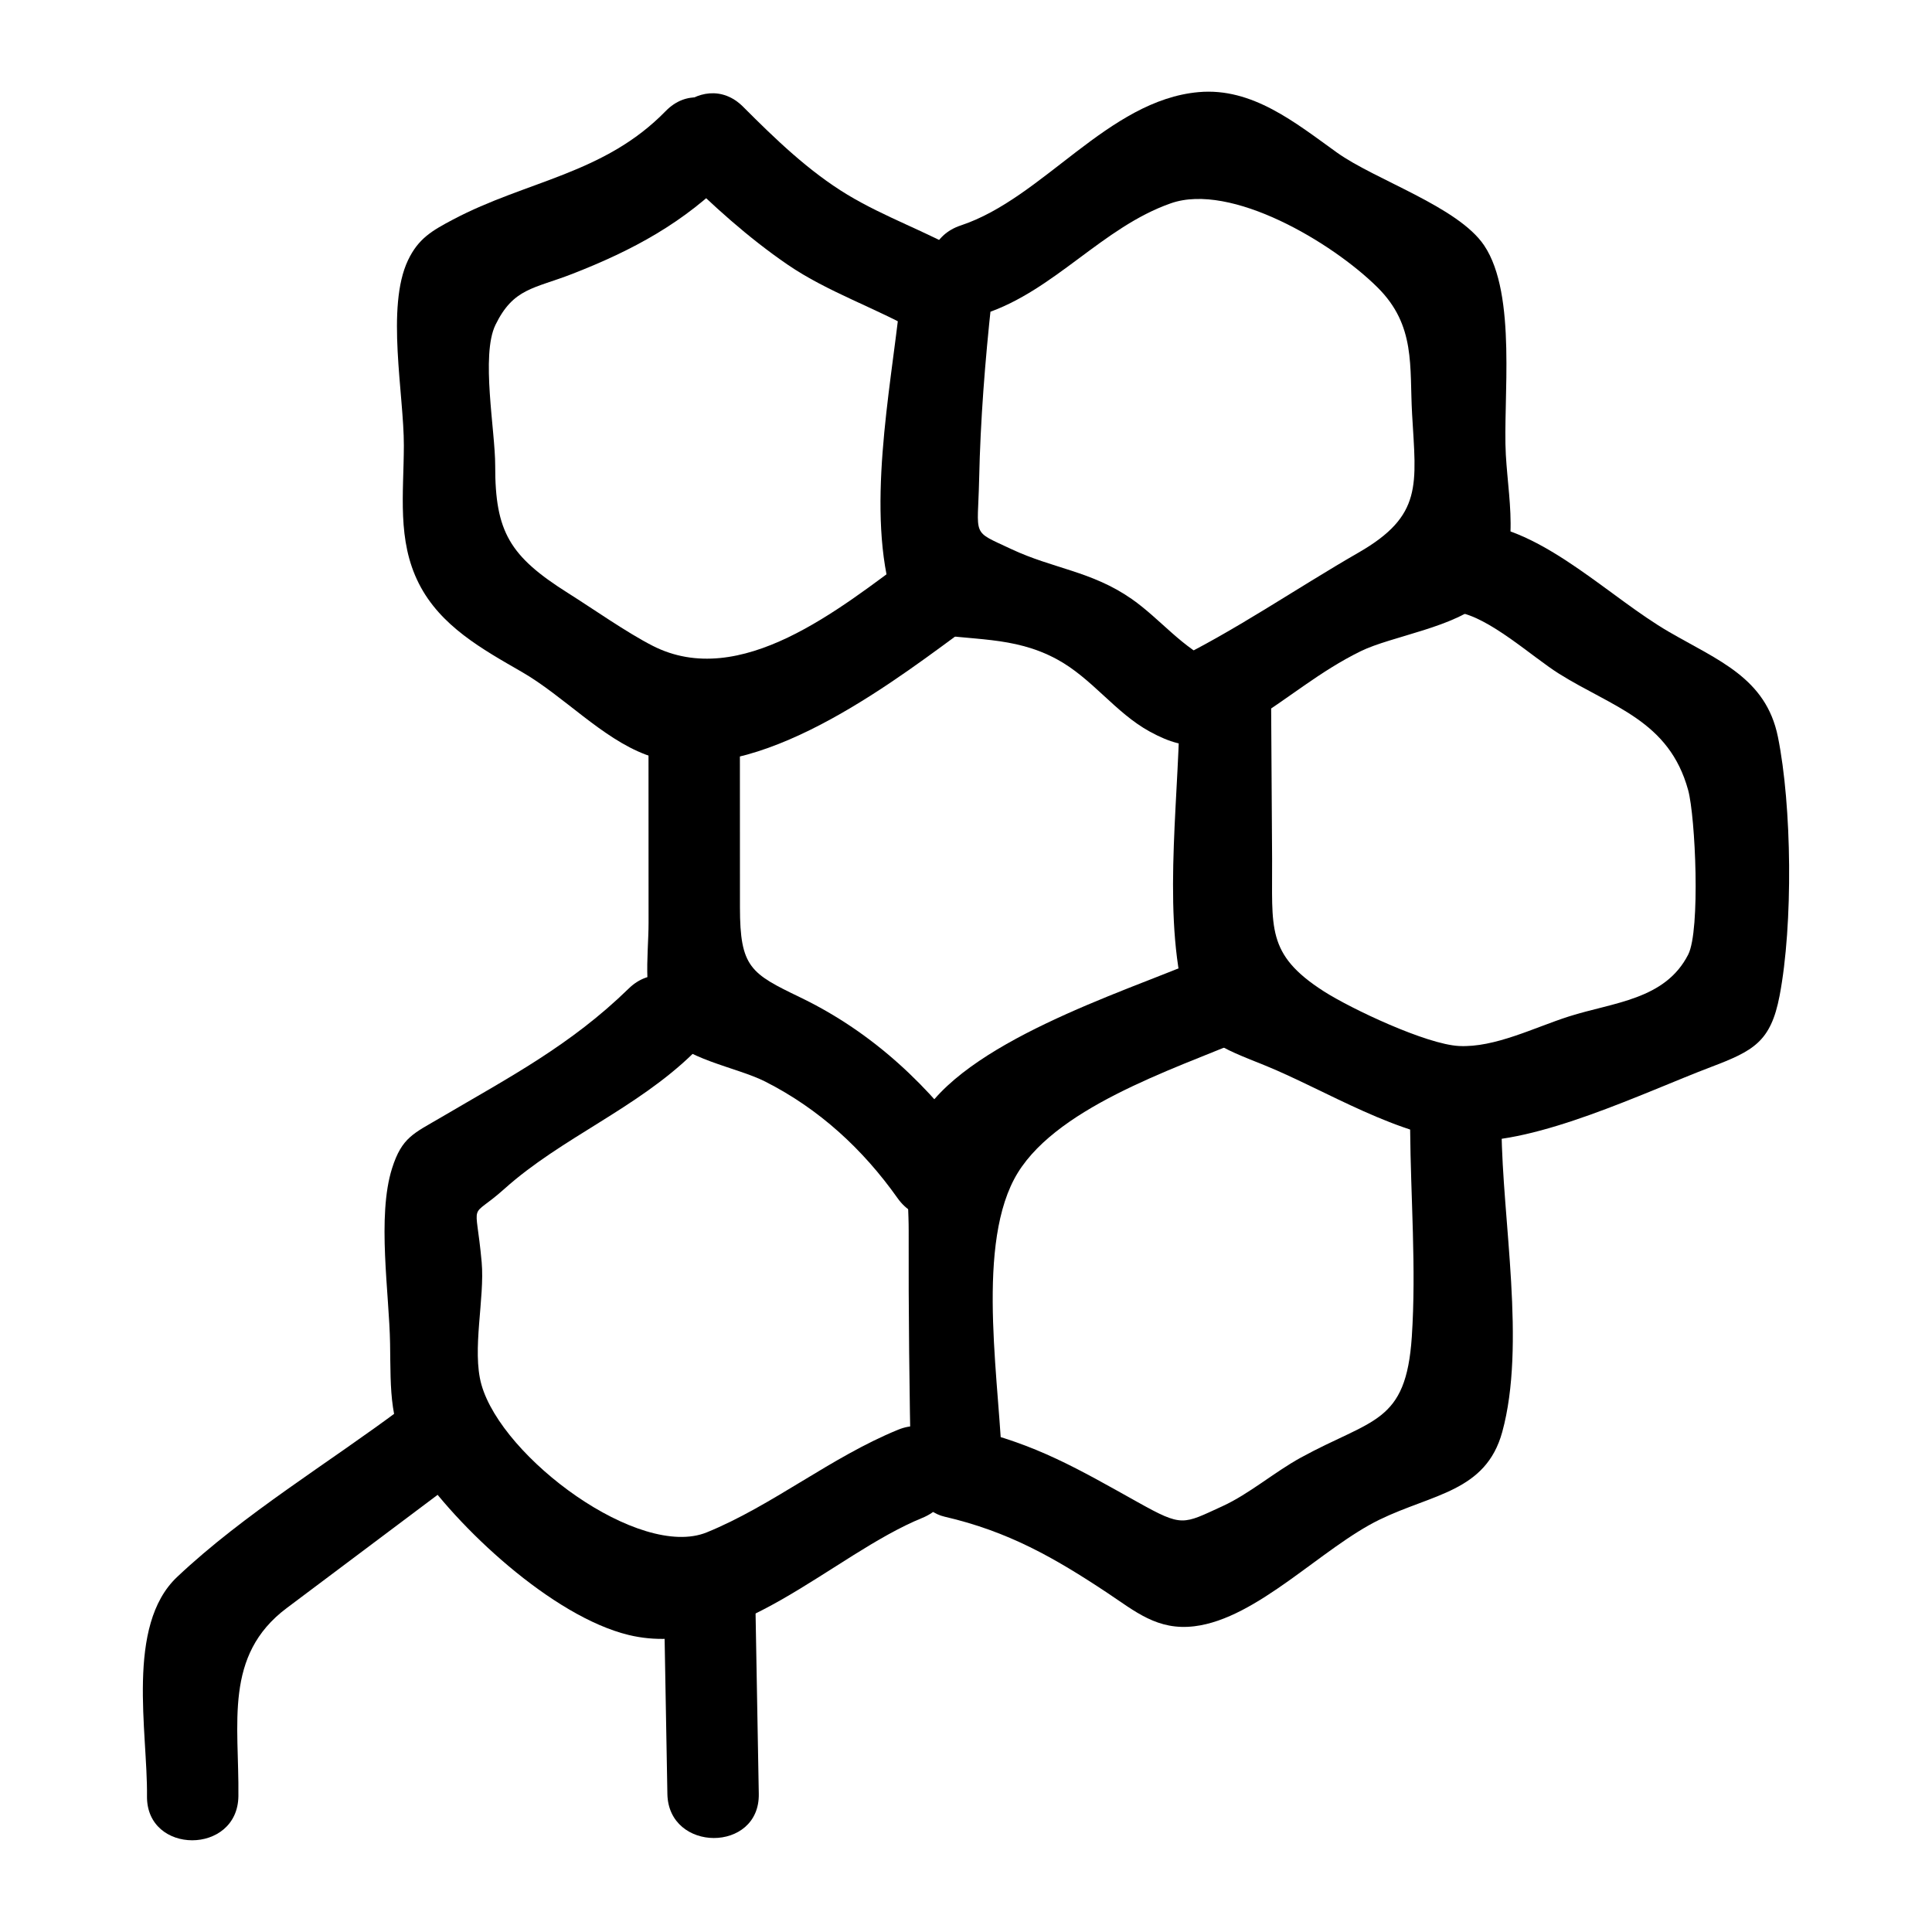
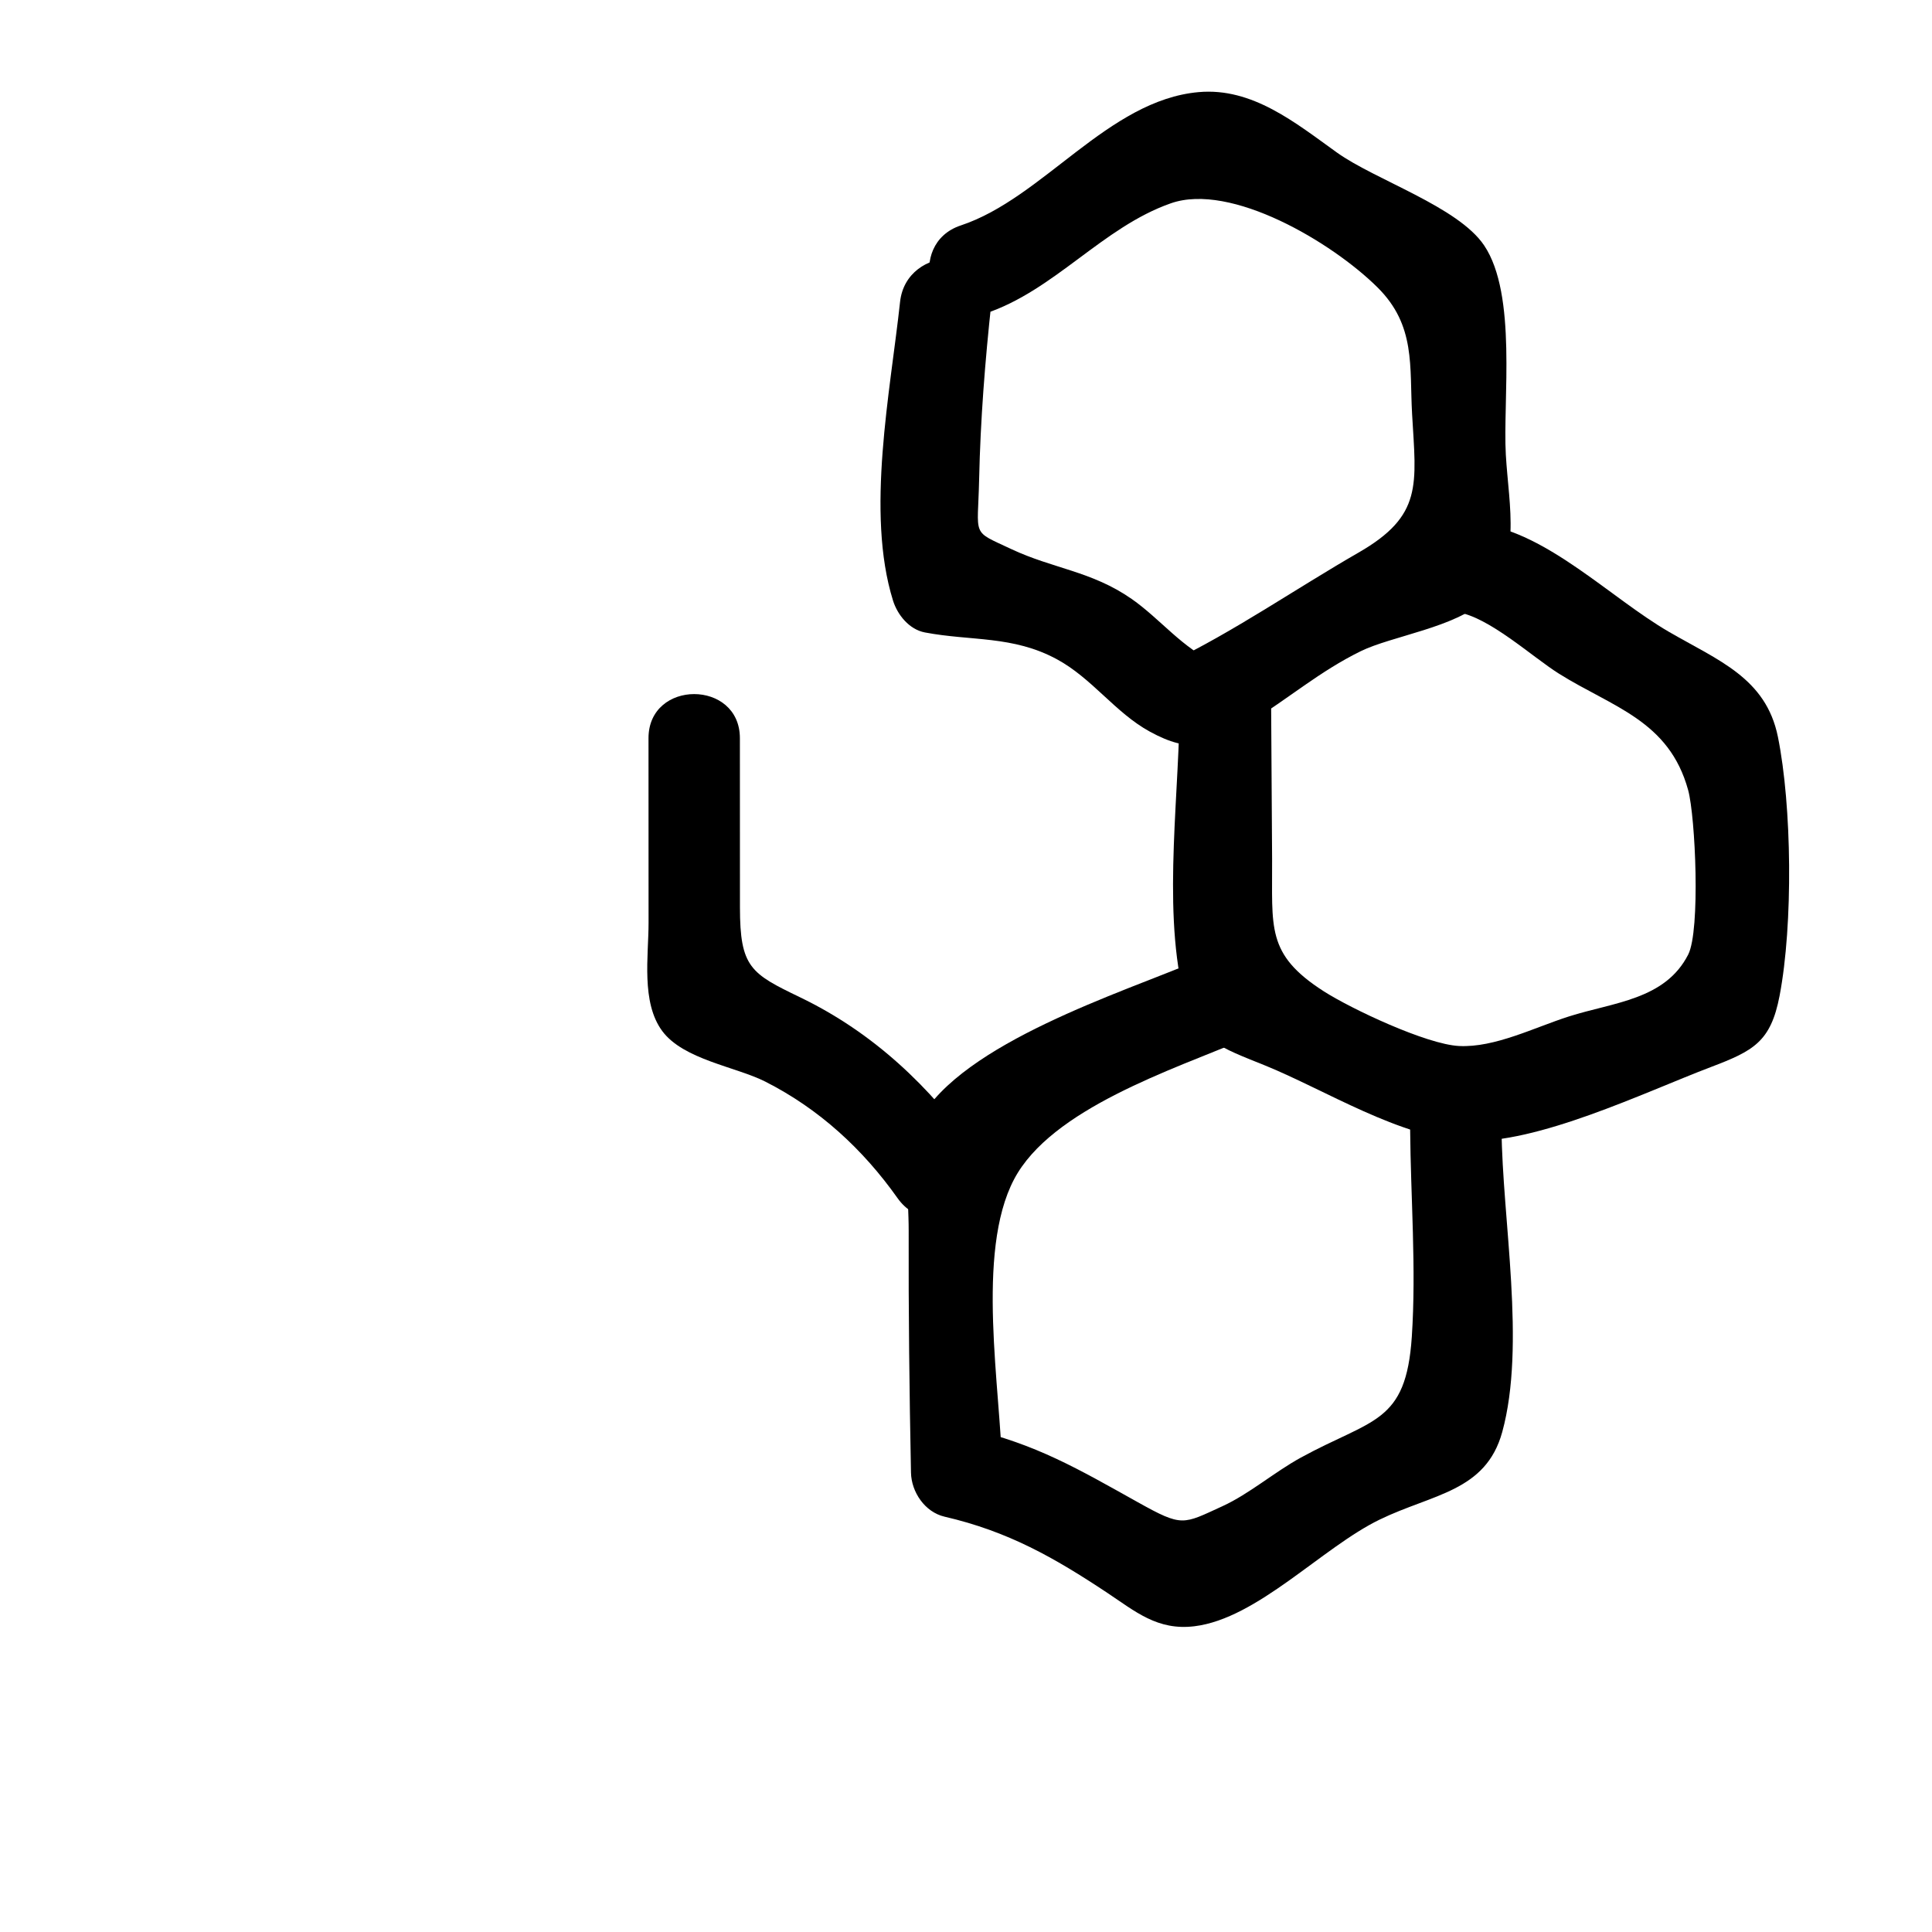
<svg xmlns="http://www.w3.org/2000/svg" fill="#000000" width="800px" height="800px" version="1.1" viewBox="144 144 512 512">
  <g>
    <path d="m405.05 227.11c18.367-6.074 31.125-22.902 49.246-29.238 15.941-5.578 42.738 10.367 54.758 22.289 10.188 10.105 8.441 20.898 9.168 33.617 1.07 18.734 2.891 26.848-14.227 36.684-16.211 9.316-33.309 21.117-50.137 29.16h12.227c-8.656-3.746-14.594-11.605-22.195-16.902-10.602-7.383-20.836-8-31.914-13.219-10.719-5.047-8.832-2.922-8.496-18.488 0.34-15.734 1.574-31.363 3.269-47.004 1.676-15.477-22.559-15.359-24.223 0-2.582 23.852-9.133 55.824-1.871 79.141 1.188 3.809 4.309 7.676 8.457 8.457 12.312 2.328 23.262 0.781 34.945 7.086 9.336 5.035 15.508 14.203 24.672 19.203 10.77 5.875 15.91 4.008 26.344-2.383 10.453-6.402 18.551-13.547 29.551-18.945 8.117-3.984 25.367-6.379 32.473-13.371 10.43-10.262 6.746-25.004 5.965-38.672-0.82-14.379 3.039-42.414-5.75-55.488-6.914-10.285-28.84-17.32-39.031-24.625-10.949-7.848-22.383-17.266-36.617-16-24.039 2.137-41.227 28.113-63.047 35.332-14.734 4.883-8.426 28.281 6.434 23.367z" />
-     <path d="m323.79 189.41c8.918 8.93 18.469 17.555 28.906 24.703 10.711 7.336 23.324 11.441 34.574 17.883 13.551 7.758 25.766-13.164 12.227-20.914-10.016-5.734-21.066-9.531-30.922-15.484-10.266-6.199-19.227-14.871-27.656-23.316-11.027-11.043-28.16 6.082-17.129 17.129z" />
-     <path d="m320.4 173.45c-16.305 16.727-36.836 18.406-56.363 28.742-5.562 2.945-9.172 5.016-11.914 10.781-5.883 12.375-1.07 35.582-1.098 49.098-0.027 12.676-1.84 25.09 3.981 36.574 5.719 11.285 16.77 17.363 27.336 23.457 10.969 6.328 21.145 17.512 32.828 21.891 26.379 9.883 62.523-16.984 82.18-31.477 12.41-9.152 0.344-30.184-12.227-20.914-18.492 13.637-44.945 35.418-68.188 23.527-6.863-3.512-15.754-9.77-22.371-13.941-15.465-9.754-19.367-16.207-19.332-33.785 0.02-9.219-3.856-29.266 0.078-37.324 4.773-9.777 10.145-9.516 20.375-13.504 15.934-6.211 29.773-13.625 41.836-26 10.895-11.168-6.219-28.312-17.121-17.125z" />
    <path d="m530.06 306.21c8.449 1.168 20.035 11.922 27.141 16.359 14.207 8.875 29.109 12.383 34.172 30.801 1.941 7.07 3.277 37.211 0.016 43.602-6.137 12.012-19.781 12.625-31.621 16.402-9.137 2.914-19.625 8.305-29.113 7.828-8.625-0.434-28.551-9.82-35.879-14.52-15.344-9.848-13.543-16.883-13.656-35.078-0.09-14.285-0.18-28.566-0.27-42.852-0.098-15.582-24.32-15.613-24.223 0 0.152 24.262-4.602 54.621 0.902 78.211 2.961 12.691 10.133 14.68 21.836 19.445 15.809 6.438 35.746 19.102 53.18 19.949 18.816 0.91 47.281-12.902 64.797-19.555 11.352-4.312 15.93-6.688 18.27-18.93 3.609-18.895 3.266-50.293-0.453-68.621-3.168-15.605-15.84-20.238-28.906-27.824-15.285-8.875-32.09-26.133-49.754-28.574-15.242-2.106-21.836 21.23-6.438 23.355z" />
    <path d="m517.7 443.19c0.148 18.191 1.648 36.902 0.445 55.055-1.539 23.137-10.43 21.641-29.426 32.043-6.918 3.789-13.699 9.641-20.742 12.863-10.566 4.832-10.543 5.59-22.438-1.047-15.738-8.777-26.914-15.398-44.789-19.535 2.965 3.894 5.926 7.785 8.891 11.68-0.441-22.18-7.156-58.242 3.102-77.73 9.824-18.668 42.082-29.09 61.004-37.098 14.309-6.055 1.977-26.926-12.227-20.914-20.285 8.586-62.445 21.832-73.809 42.297-4.633 8.348-2.879 20.301-2.902 29.324-0.062 21.379 0.184 42.75 0.613 64.125 0.102 5.144 3.672 10.469 8.891 11.68 16.844 3.894 29.043 10.836 43.105 20.168 7.43 4.93 13.305 10.074 23.133 8.871 16.68-2.043 33.801-20.844 49.059-28.258 14.051-6.828 28.16-7.418 32.5-23.219 6.332-23.059 0.004-56.316-0.188-80.297-0.129-15.586-24.352-15.625-24.223-0.008z" />
    <path d="m315.86 339.64c0.004 16.305 0.012 32.605 0.016 48.91 0.004 8.762-2.019 21.102 3.644 28.711 5.633 7.566 19.508 9.434 27.293 13.379 14.277 7.238 25.855 17.895 35.055 30.887 8.934 12.621 29.949 0.535 20.914-12.227-12.312-17.391-27.406-31.684-46.758-41.008-13.059-6.293-15.926-7.922-15.93-23.82-0.004-14.945-0.012-29.891-0.016-44.836 0-15.582-24.223-15.609-24.219 0.004z" />
-     <path d="m310.61 405.98c-15.387 15-31.543 23.449-49.652 34.094-7.32 4.301-10.438 5.277-13.059 13.551-4.031 12.73-0.738 33.152-0.523 46.473 0.203 12.613-0.371 21.578 6.621 32.07 11.059 16.598 36.453 40.234 56.594 45.113 27.965 6.773 53.887-21.246 77.859-31.035 14.238-5.816 8.008-29.258-6.438-23.355-17.797 7.269-33.434 20.176-50.727 27.207-17.801 7.238-54.219-19.68-59.707-39.188-2.566-9.121 0.93-22.977 0.07-32.438-1.578-17.402-3.586-10.797 6.043-19.426 15.07-13.508 34.898-21.16 50.055-35.938 11.172-10.902-5.965-28.023-17.137-17.129z" />
-     <path d="m320 570.96c0.289 16.145 0.574 32.293 0.863 48.438 0.277 15.57 24.5 15.617 24.223 0-0.289-16.145-0.574-32.293-0.863-48.438-0.277-15.566-24.5-15.617-24.223 0z" />
-     <path d="m250.79 516.95c-19.547 14.668-42.109 28.199-59.859 44.969-13.668 12.91-7.785 41.09-7.977 58.078-0.18 15.59 24.043 15.602 24.223 0 0.219-19.207-3.934-37.285 12.785-49.828 14.352-10.77 28.703-21.539 43.059-32.309 12.312-9.242 0.254-30.277-12.23-20.91z" />
  </g>
</svg>